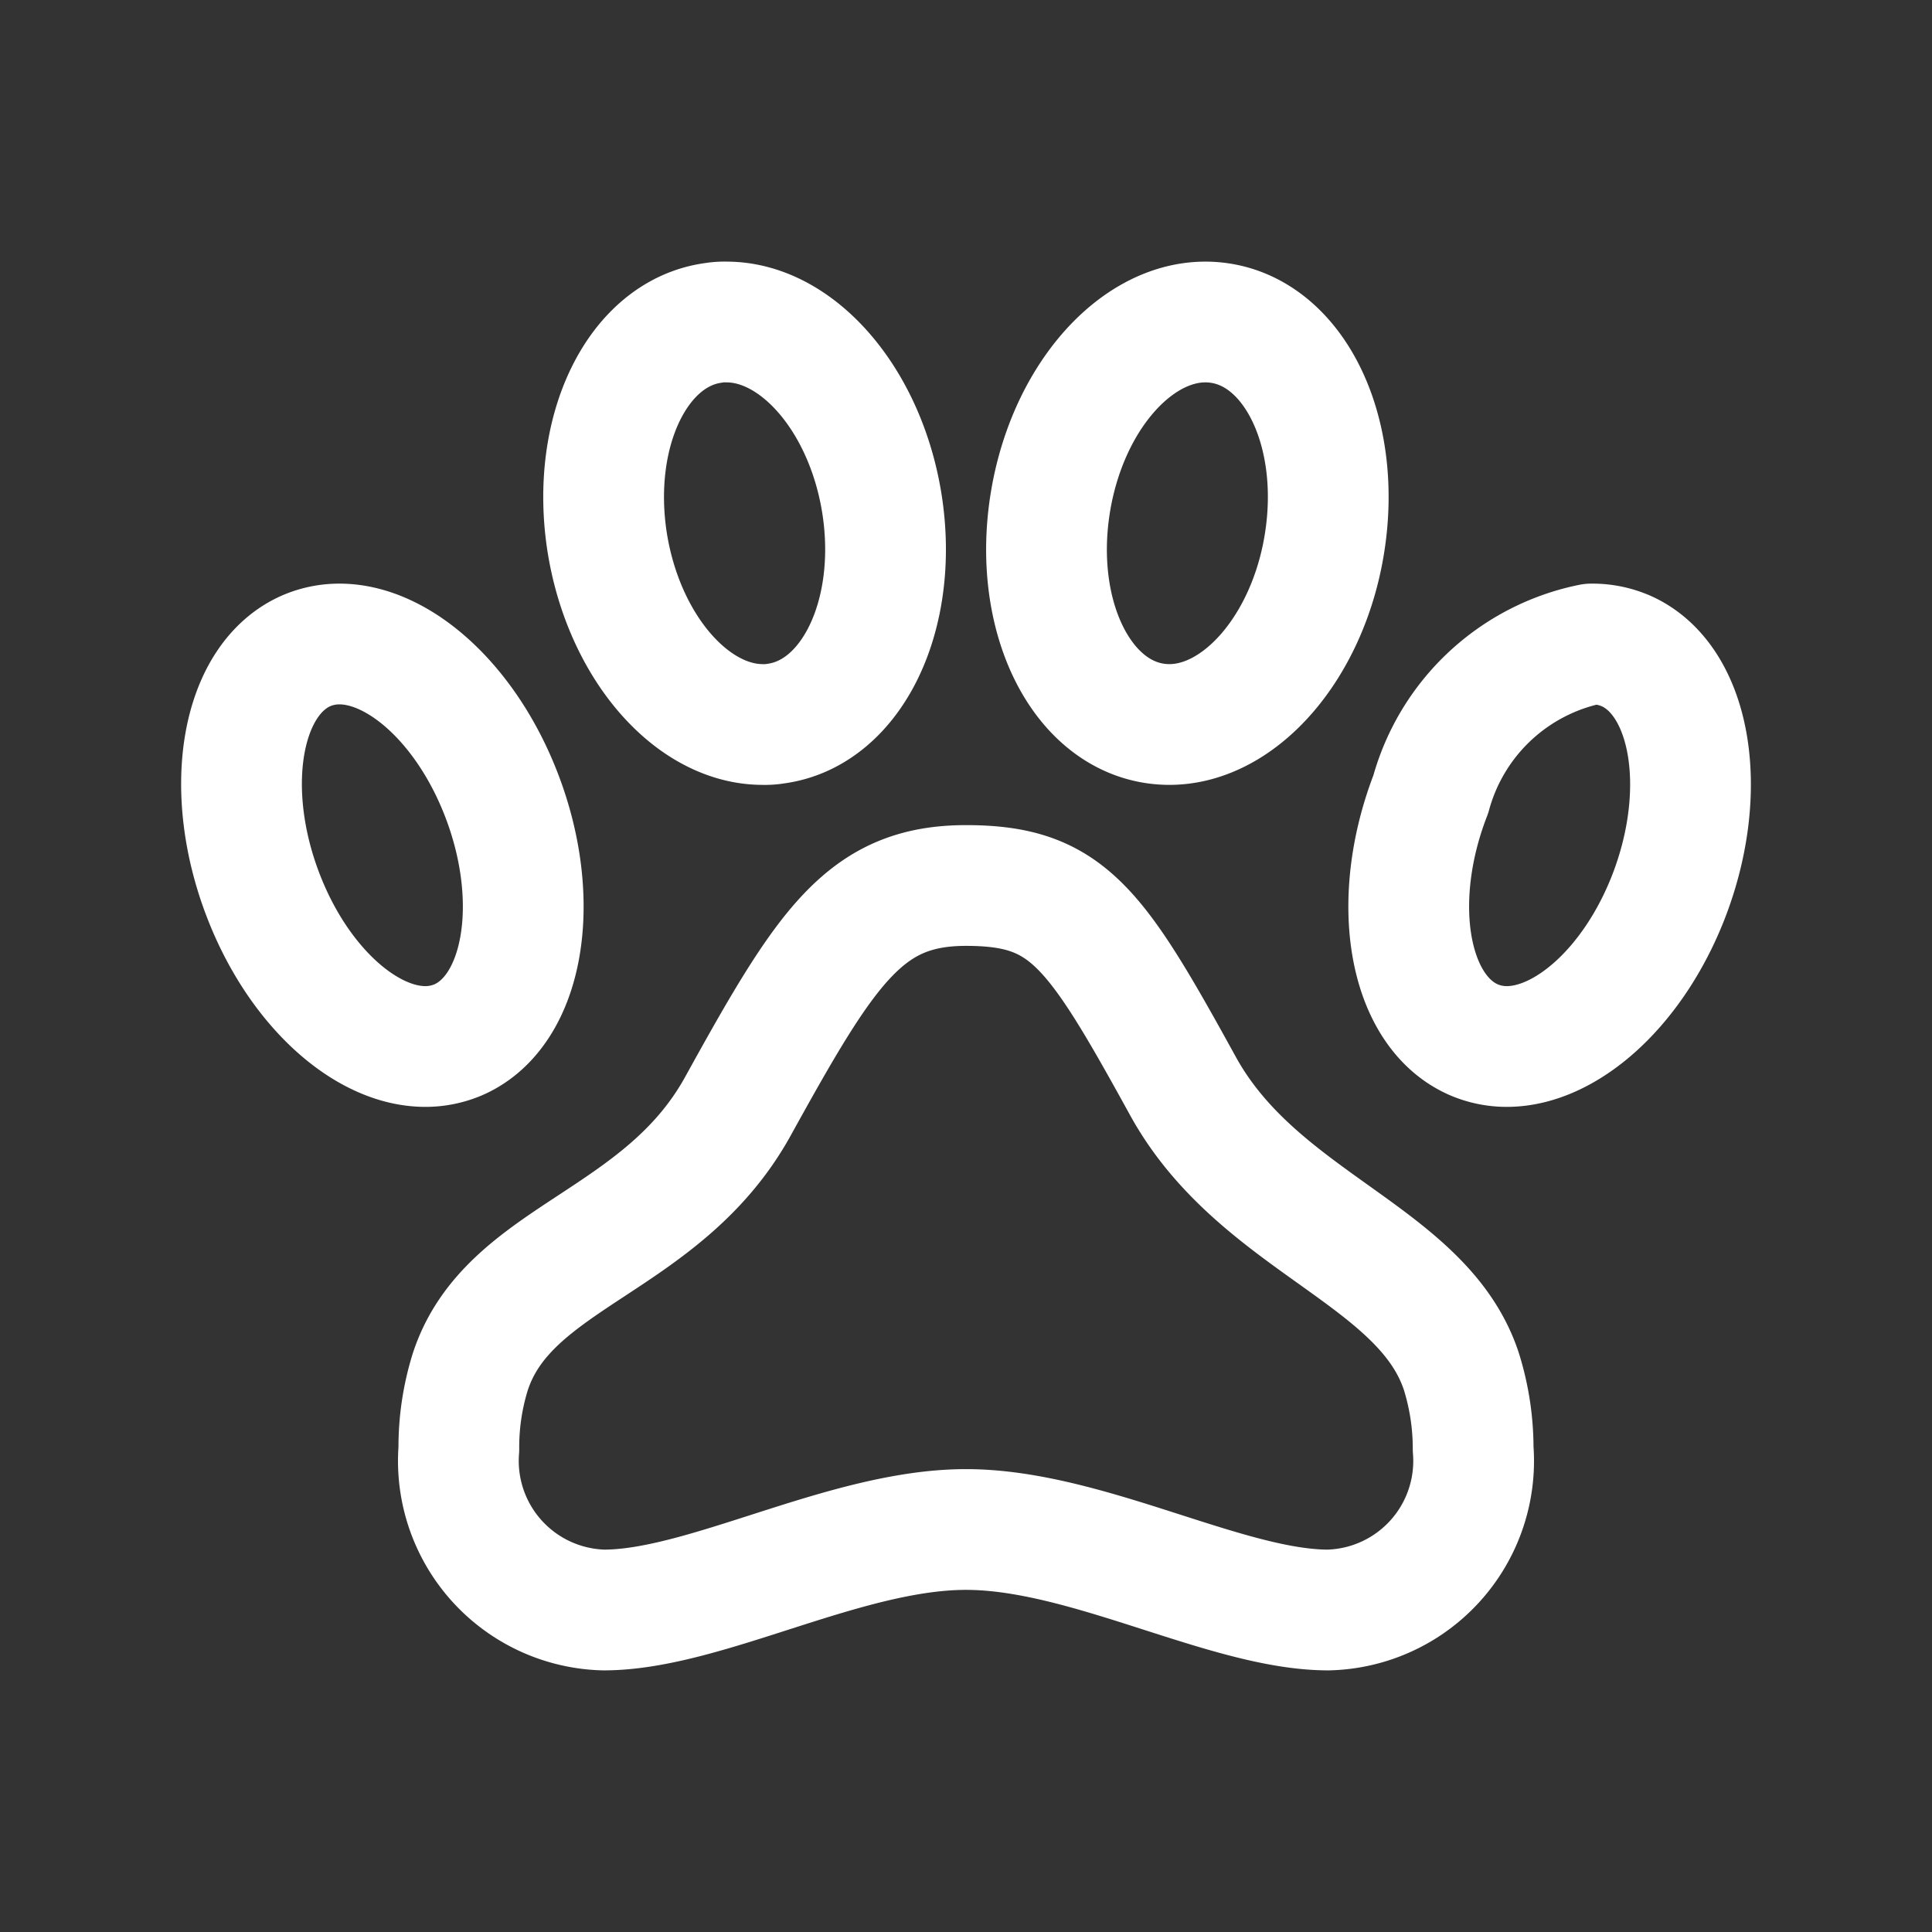
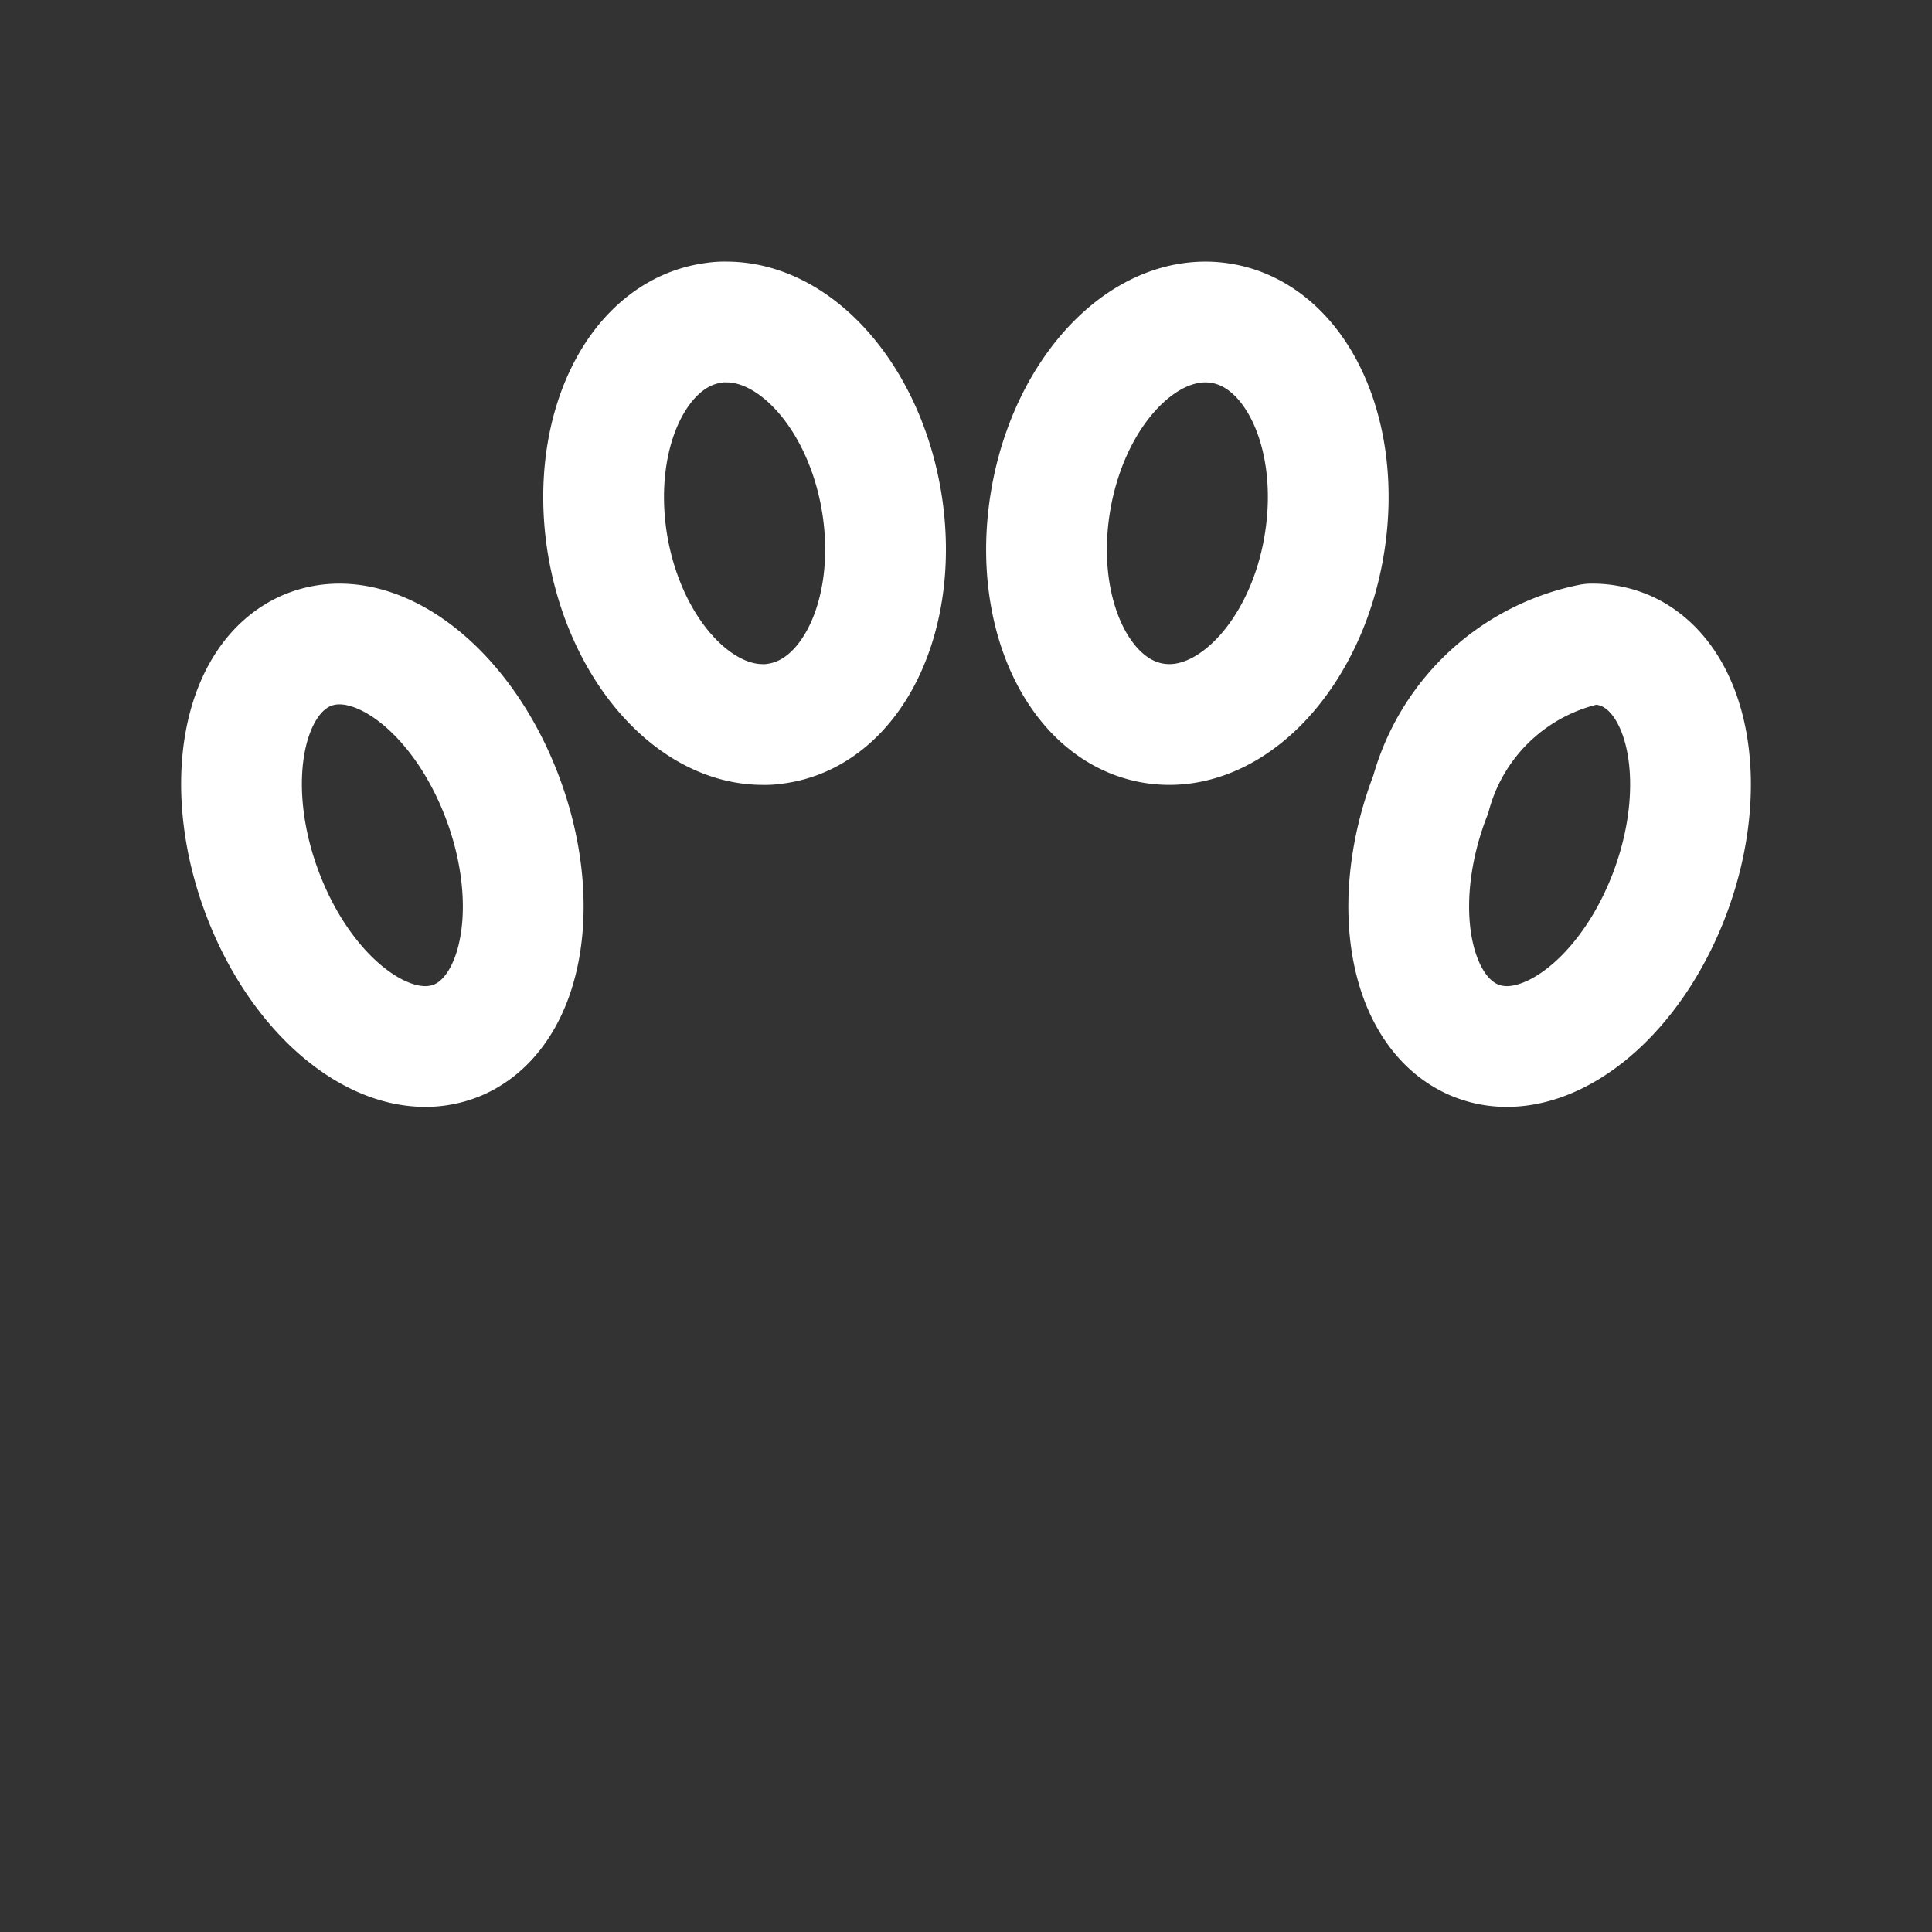
<svg xmlns="http://www.w3.org/2000/svg" id="Groupe_110" data-name="Groupe 110" width="24" height="24" viewBox="0 0 24 24">
  <rect x="0" y="0" width="24" height="24" fill="#333333" stroke="none" />
  <path id="Tracé_143" data-name="Tracé 143" d="M0,0H24V24H0Z" fill="none" />
-   <path id="Tracé_144" data-name="Tracé 144" d="M14.7,13.5c-1.1-2-1.441-2.5-2.7-2.5s-1.736.755-2.836,2.747c-.942,1.7-2.846,1.845-3.321,3.291A3.145,3.145,0,0,0,5.7,18a1.853,1.853,0,0,0,1.8,2c1.259,0,3-1,4.5-1s3.241,1,4.5,1a1.852,1.852,0,0,0,1.8-2,3.209,3.209,0,0,0-.146-.962C17.679,15.587,15.642,15.2,14.7,13.5Z" fill="none" stroke="#fff" stroke-linecap="round" stroke-linejoin="round" stroke-width="1.5" />
  <path id="Tracé_145" data-name="Tracé 145" d="M20.188,8.082A1.039,1.039,0,0,0,19.782,8h-.015a2.6,2.6,0,0,0-1.993,1.866c-.519,1.335-.28,2.7.538,3.052a1.034,1.034,0,0,0,.406.082c.739,0,1.575-.742,2.011-1.866.516-1.335.273-2.7-.54-3.052Z" fill="none" stroke="#fff" stroke-linecap="round" stroke-linejoin="round" stroke-width="1.5" />
  <path id="Tracé_146" data-name="Tracé 146" d="M9.474,9a.808.808,0,0,0,.163-.011c.944-.128,1.533-1.346,1.32-2.722C10.754,4.97,9.91,4,9.025,4a.808.808,0,0,0-.163.011c-.944.128-1.533,1.346-1.32,2.722C7.746,8.026,8.59,9,9.475,9Z" fill="none" stroke="#fff" stroke-linecap="round" stroke-linejoin="round" stroke-width="1.5" />
  <path id="Tracé_147" data-name="Tracé 147" d="M16.456,6.733c.214-1.376-.375-2.594-1.32-2.722A1.164,1.164,0,0,0,14.974,4c-.885,0-1.728.97-1.93,2.267-.214,1.376.375,2.594,1.32,2.722A1.26,1.26,0,0,0,14.526,9c.885,0,1.73-.974,1.93-2.267Z" fill="none" stroke="#fff" stroke-linecap="round" stroke-linejoin="round" stroke-width="1.5" />
  <path id="Tracé_148" data-name="Tracé 148" d="M5.69,12.918c.816-.352,1.054-1.719.536-3.052C5.79,8.742,4.955,8,4.217,8a1.039,1.039,0,0,0-.407.082c-.816.352-1.054,1.719-.536,3.052C3.71,12.258,4.545,13,5.283,13A1.039,1.039,0,0,0,5.69,12.918Z" fill="none" stroke="#fff" stroke-linecap="round" stroke-linejoin="round" stroke-width="1.5" />
</svg>